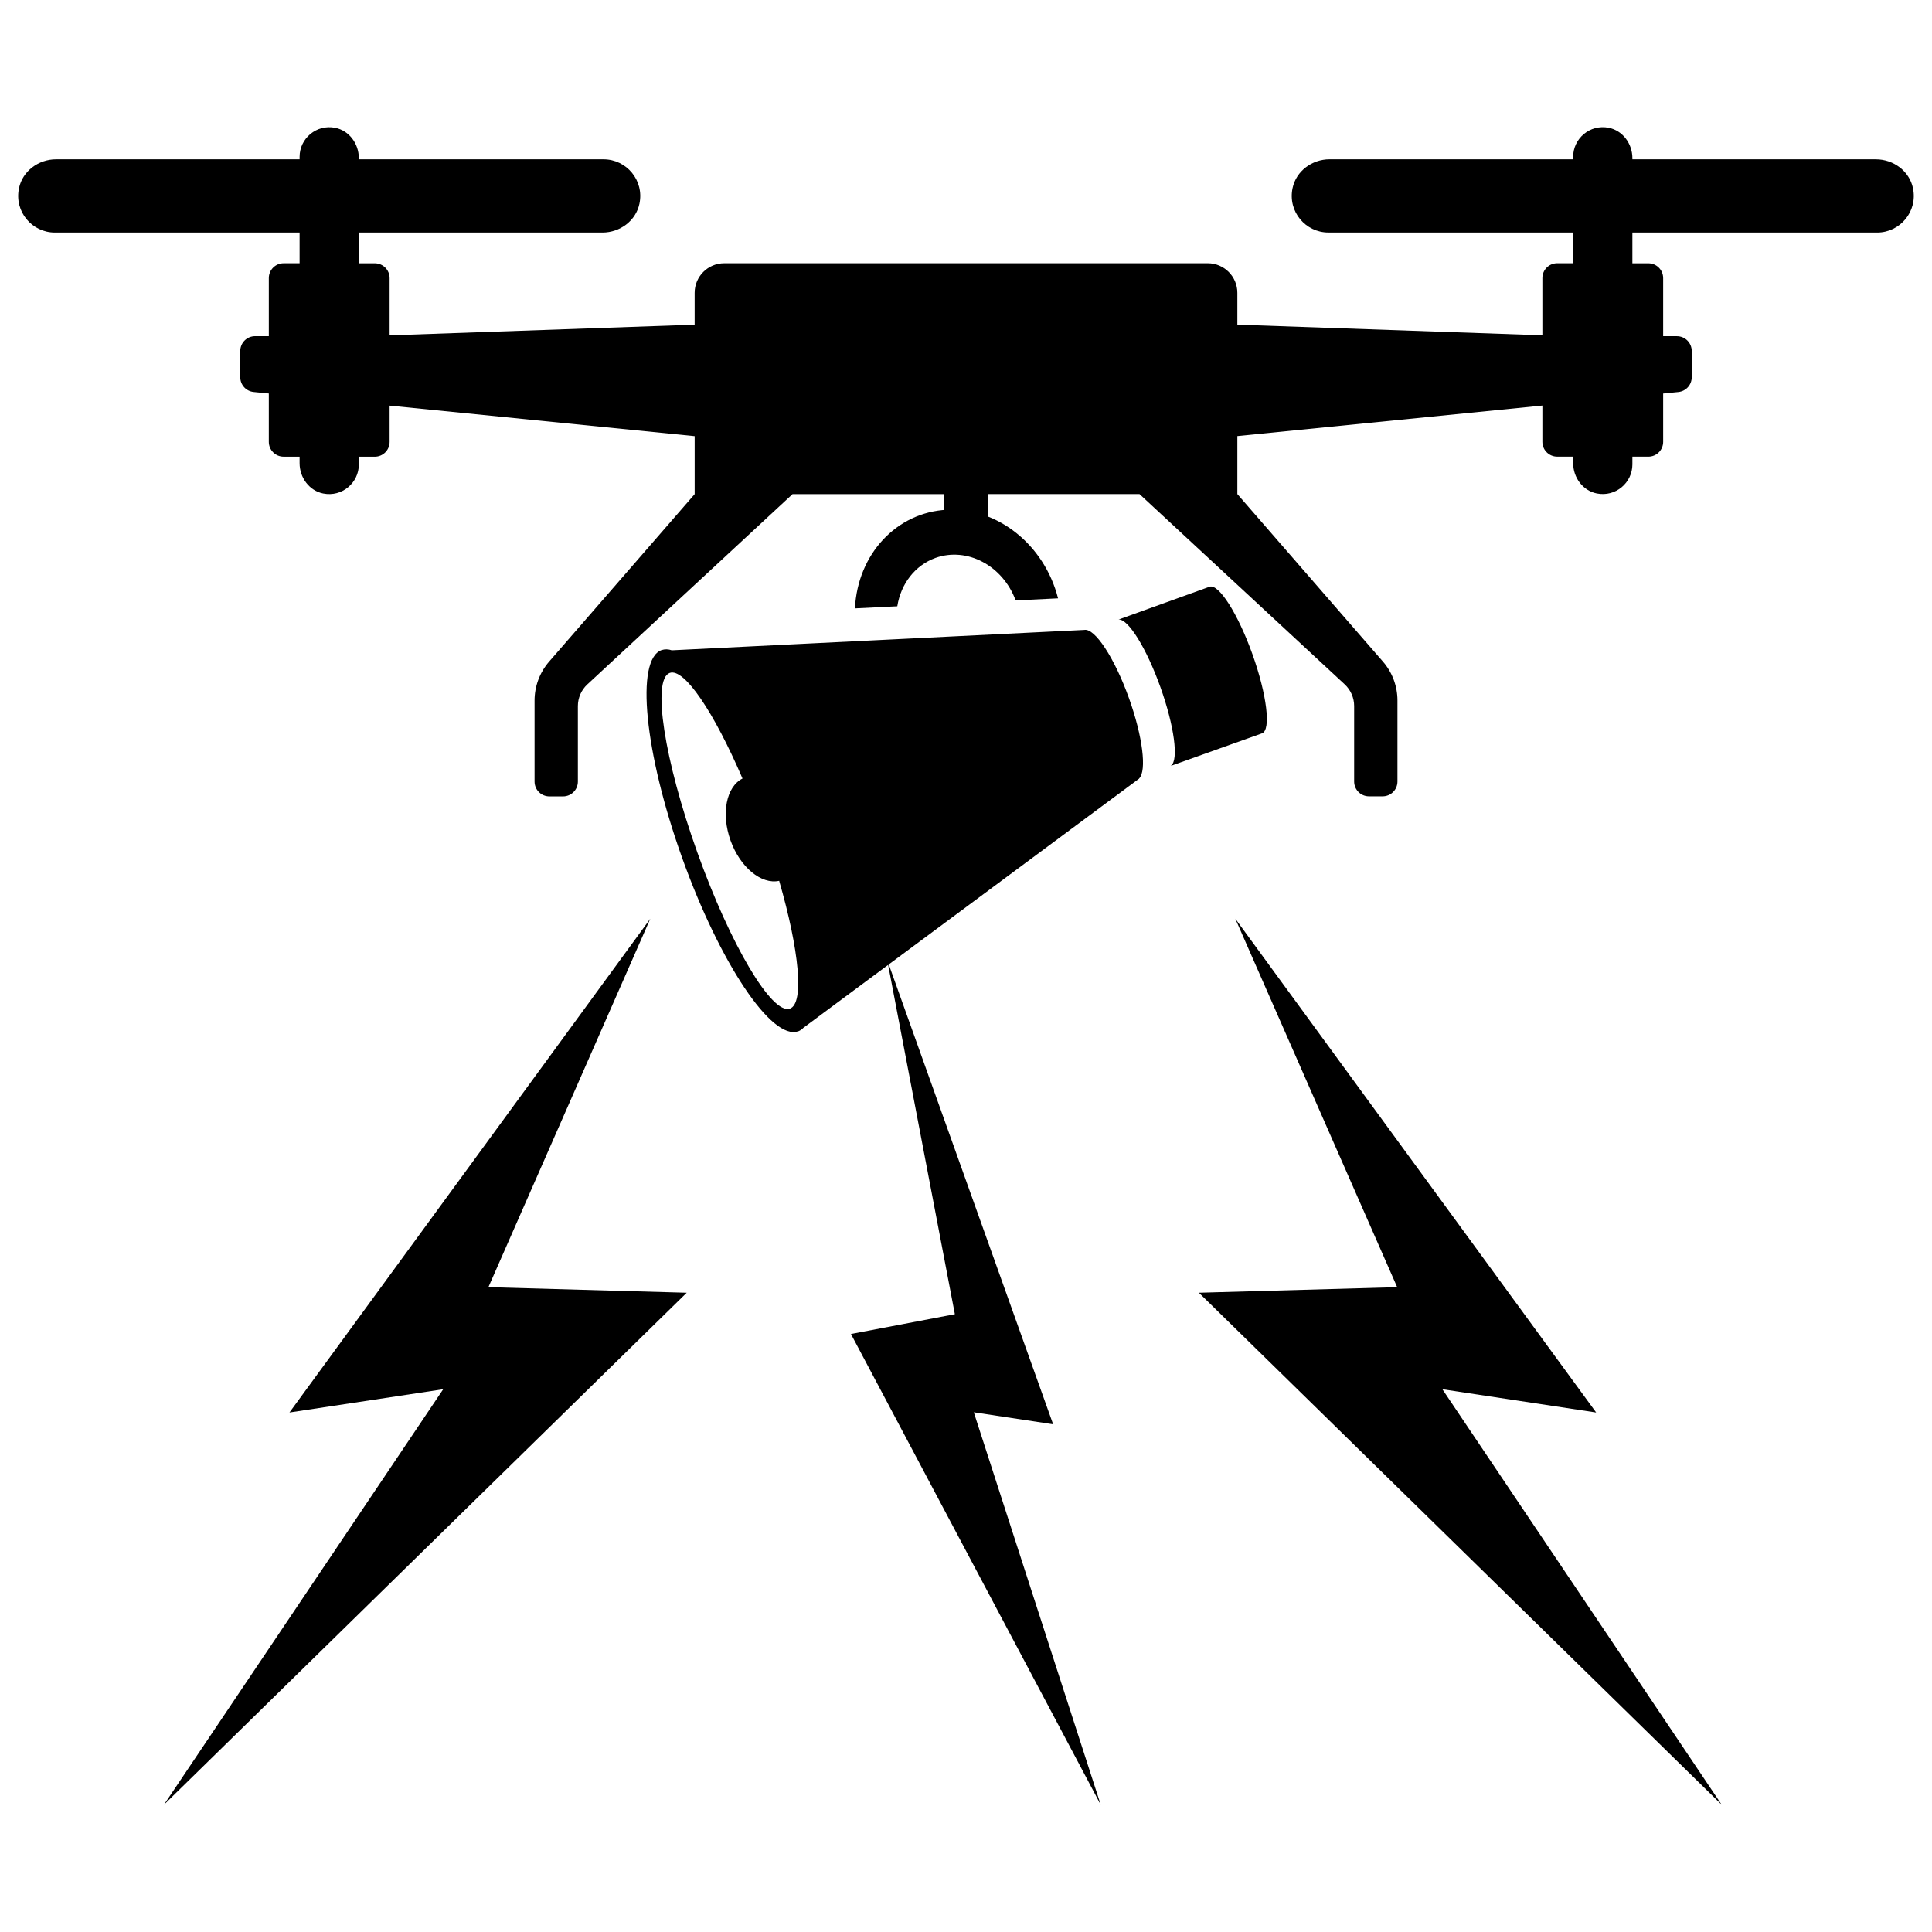
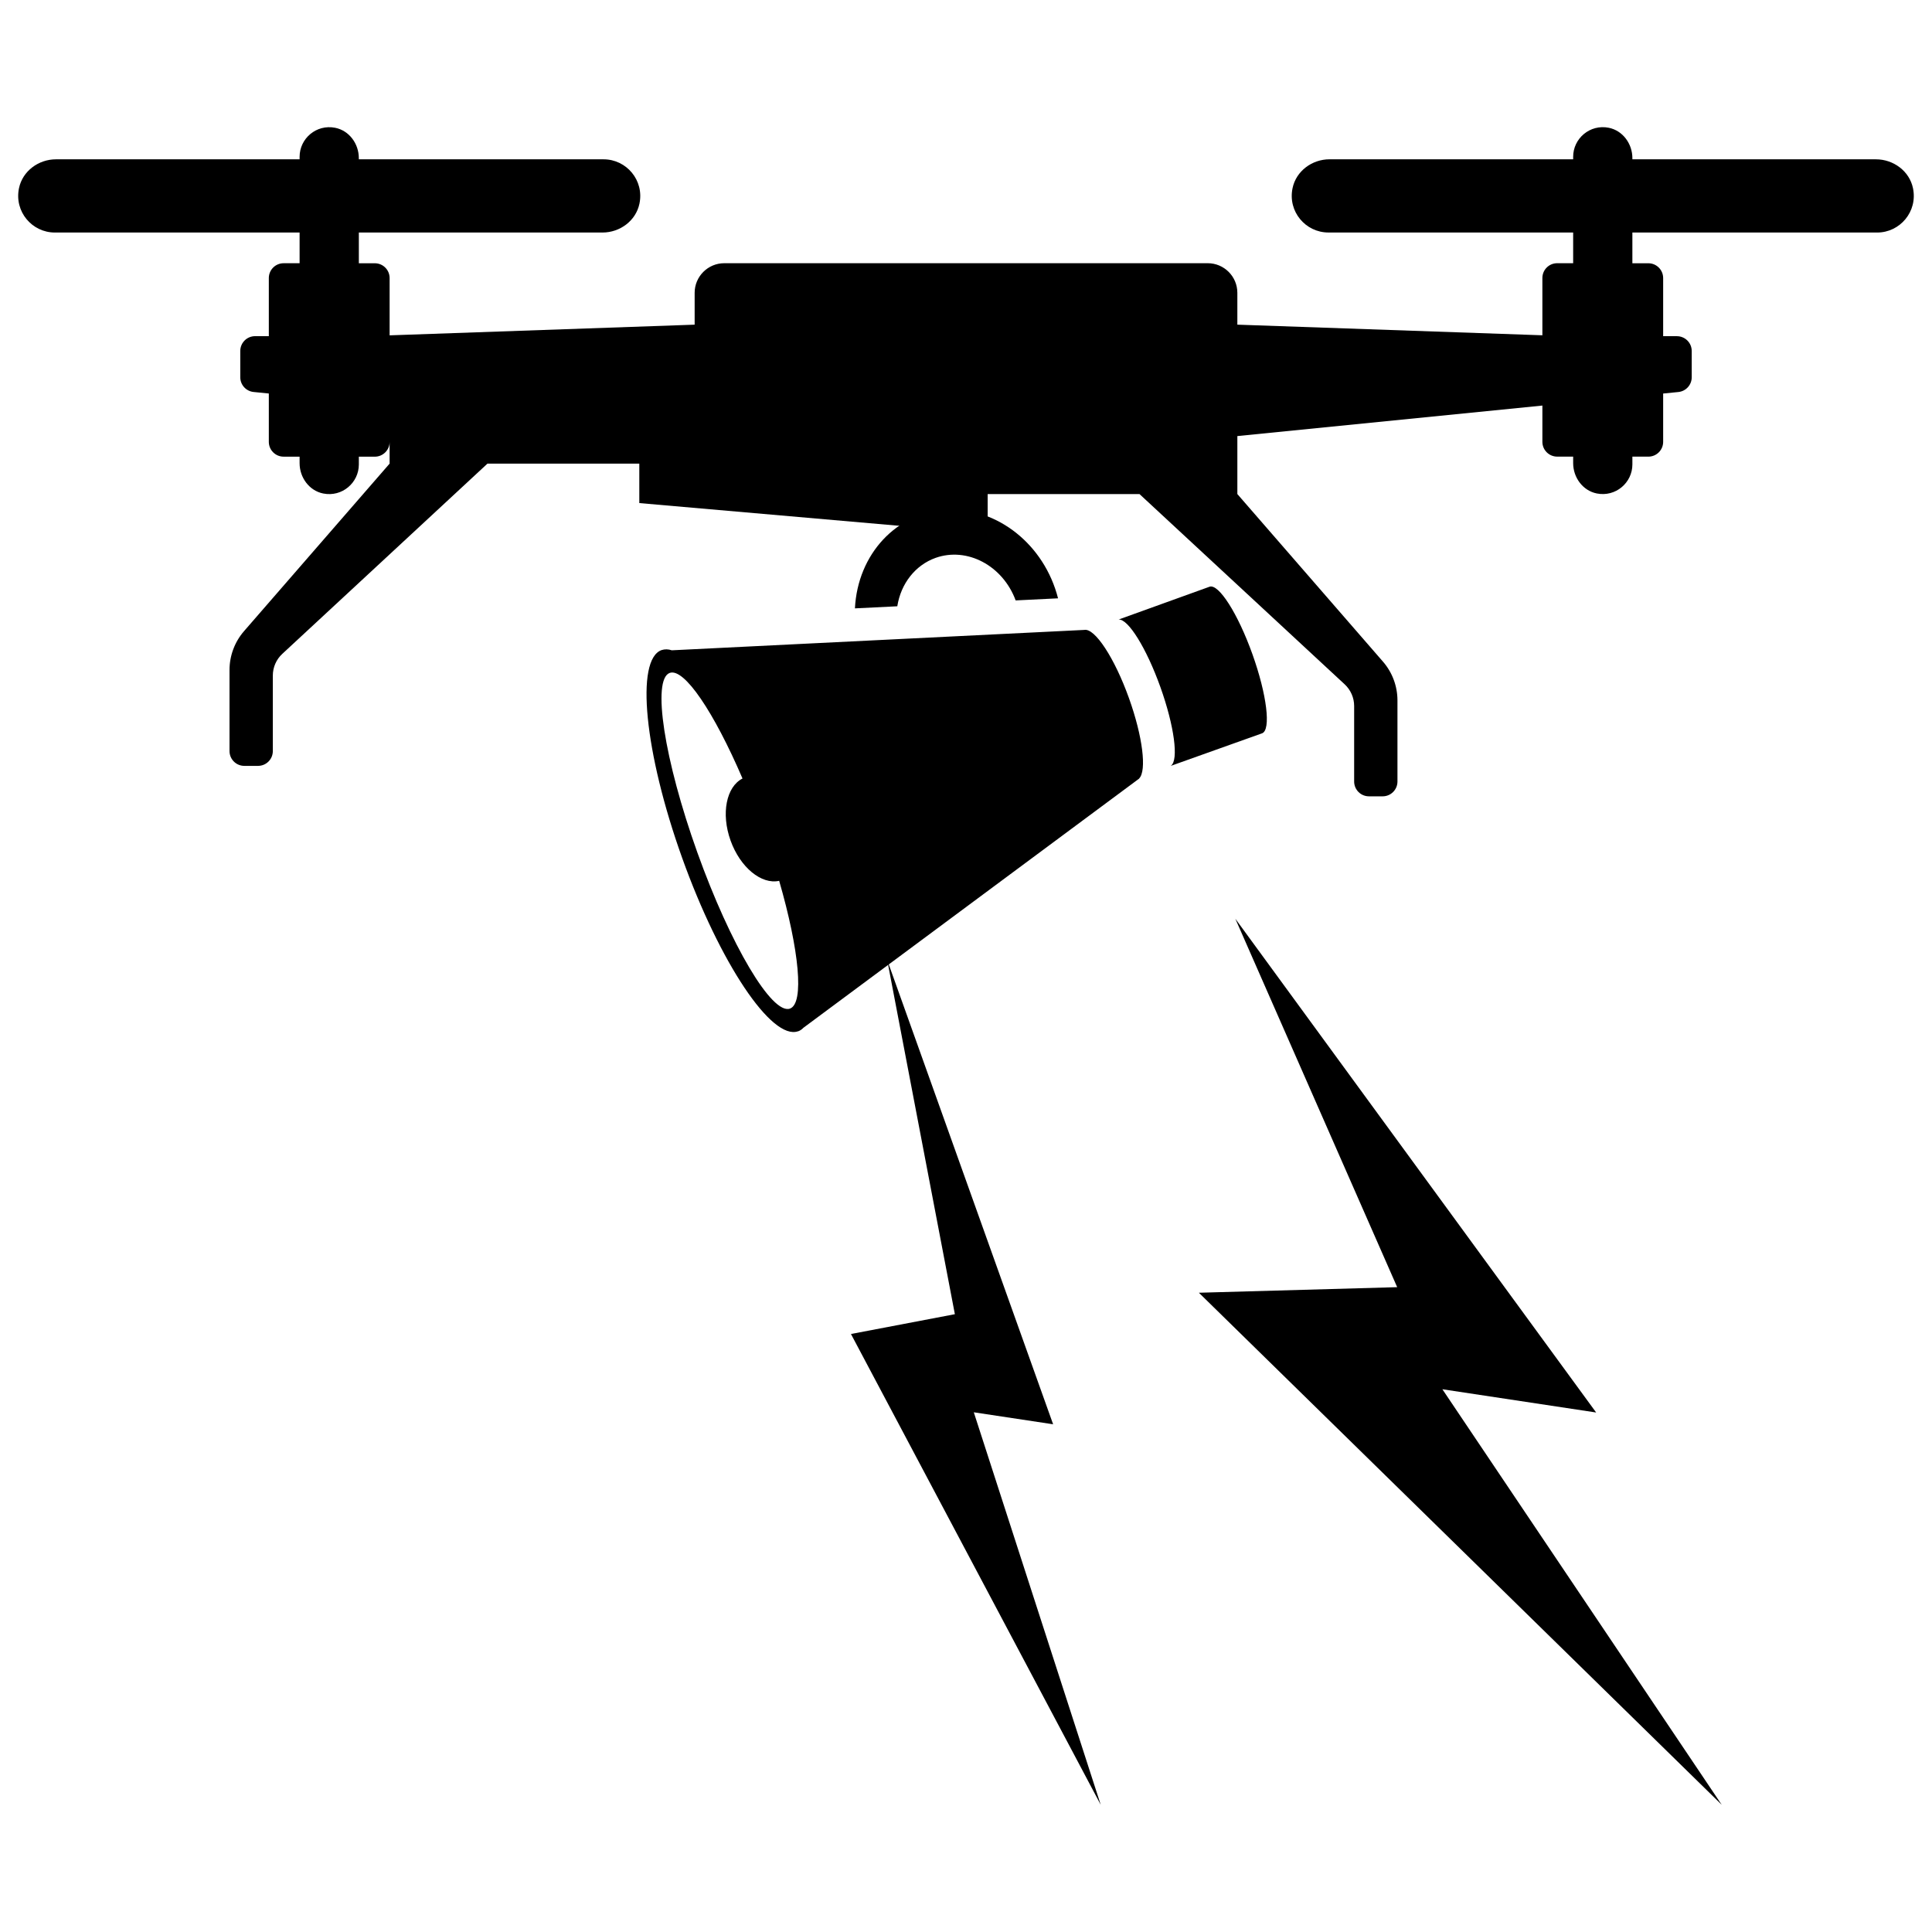
<svg xmlns="http://www.w3.org/2000/svg" version="1.1" id="レイヤー_1" x="0px" y="0px" width="84px" height="84px" viewBox="0 0 84 84" style="enable-background:new 0 0 84 84;" xml:space="preserve">
  <g>
    <g>
      <g>
-         <path d="M42.942,23.197v-1.715h6.602l8.92,8.271c0.263,0.244,0.412,0.586,0.412,0.944v3.282c0,0.356,0.288,0.644,0.644,0.644     h0.595c0.356,0,0.644-0.288,0.644-0.644v-3.525c0-0.621-0.224-1.221-0.632-1.69l-6.329-7.283v-2.521l13.262-1.327v1.576     c0,0.356,0.288,0.644,0.644,0.644h0.694v0.283c0,0.623,0.417,1.197,1.028,1.319c0.821,0.163,1.547-0.469,1.547-1.262v-0.339     h0.694c0.356,0,0.644-0.288,0.644-0.644V17.11l0.662-0.066c0.329-0.033,0.58-0.31,0.58-0.641v-1.142     c0-0.356-0.288-0.644-0.644-0.644h-0.598V12.09c0-0.356-0.288-0.644-0.644-0.644h-0.694V10.11h10.644     c0.986,0,1.77-0.908,1.556-1.929c-0.155-0.743-0.849-1.254-1.608-1.254l-10.592,0V6.874c0-0.623-0.417-1.197-1.028-1.319     c-0.821-0.163-1.547,0.469-1.547,1.262v0.109l-10.592,0c-0.759,0-1.453,0.51-1.608,1.254c-0.214,1.021,0.57,1.929,1.556,1.929     h10.644v1.335h-0.694c-0.356,0-0.644,0.288-0.644,0.644v2.49l-13.262-0.462v-1.384c0-0.711-0.577-1.288-1.288-1.288H31.49     c-0.711,0-1.288,0.577-1.288,1.288v1.384L16.94,14.58v-2.49c0-0.356-0.288-0.644-0.644-0.644h-0.694V10.11l10.592,0     c0.759,0,1.453-0.51,1.608-1.254c0.214-1.021-0.57-1.929-1.556-1.929H15.601V6.874c0-0.623-0.417-1.197-1.028-1.318     c-0.821-0.163-1.547,0.469-1.547,1.262v0.109l-10.592,0c-0.759,0-1.453,0.51-1.608,1.254c-0.214,1.021,0.57,1.929,1.556,1.929     h10.644v1.335h-0.694c-0.356,0-0.644,0.288-0.644,0.644v2.527h-0.597c-0.356,0-0.644,0.288-0.644,0.644v1.142     c0,0.331,0.251,0.608,0.58,0.641l0.661,0.066v2.102c0,0.356,0.288,0.644,0.644,0.644h0.694v0.283     c0,0.623,0.417,1.197,1.028,1.319c0.821,0.163,1.548-0.469,1.548-1.262v-0.339h0.694c0.356,0,0.644-0.288,0.644-0.644v-1.576     l13.263,1.327v2.521l-6.329,7.283c-0.407,0.469-0.632,1.069-0.632,1.69v3.525c0,0.356,0.288,0.644,0.644,0.644h0.595     c0.356,0,0.644-0.288,0.644-0.644v-3.282c0-0.358,0.149-0.701,0.412-0.944l8.92-8.271h6.602v1.715" />
+         <path d="M42.942,23.197v-1.715h6.602l8.92,8.271c0.263,0.244,0.412,0.586,0.412,0.944v3.282c0,0.356,0.288,0.644,0.644,0.644     h0.595c0.356,0,0.644-0.288,0.644-0.644v-3.525c0-0.621-0.224-1.221-0.632-1.69l-6.329-7.283v-2.521l13.262-1.327v1.576     c0,0.356,0.288,0.644,0.644,0.644h0.694v0.283c0,0.623,0.417,1.197,1.028,1.319c0.821,0.163,1.547-0.469,1.547-1.262v-0.339     h0.694c0.356,0,0.644-0.288,0.644-0.644V17.11l0.662-0.066c0.329-0.033,0.58-0.31,0.58-0.641v-1.142     c0-0.356-0.288-0.644-0.644-0.644h-0.598V12.09c0-0.356-0.288-0.644-0.644-0.644h-0.694V10.11h10.644     c0.986,0,1.77-0.908,1.556-1.929c-0.155-0.743-0.849-1.254-1.608-1.254l-10.592,0V6.874c0-0.623-0.417-1.197-1.028-1.319     c-0.821-0.163-1.547,0.469-1.547,1.262v0.109l-10.592,0c-0.759,0-1.453,0.51-1.608,1.254c-0.214,1.021,0.57,1.929,1.556,1.929     h10.644v1.335h-0.694c-0.356,0-0.644,0.288-0.644,0.644v2.49l-13.262-0.462v-1.384c0-0.711-0.577-1.288-1.288-1.288H31.49     c-0.711,0-1.288,0.577-1.288,1.288v1.384L16.94,14.58v-2.49c0-0.356-0.288-0.644-0.644-0.644h-0.694V10.11l10.592,0     c0.759,0,1.453-0.51,1.608-1.254c0.214-1.021-0.57-1.929-1.556-1.929H15.601V6.874c0-0.623-0.417-1.197-1.028-1.318     c-0.821-0.163-1.547,0.469-1.547,1.262v0.109l-10.592,0c-0.759,0-1.453,0.51-1.608,1.254c-0.214,1.021,0.57,1.929,1.556,1.929     h10.644v1.335h-0.694c-0.356,0-0.644,0.288-0.644,0.644v2.527h-0.597c-0.356,0-0.644,0.288-0.644,0.644v1.142     c0,0.331,0.251,0.608,0.58,0.641l0.661,0.066v2.102c0,0.356,0.288,0.644,0.644,0.644h0.694v0.283     c0,0.623,0.417,1.197,1.028,1.319c0.821,0.163,1.548-0.469,1.548-1.262v-0.339h0.694c0.356,0,0.644-0.288,0.644-0.644v-1.576     v2.521l-6.329,7.283c-0.407,0.469-0.632,1.069-0.632,1.69v3.525c0,0.356,0.288,0.644,0.644,0.644h0.595     c0.356,0,0.644-0.288,0.644-0.644v-3.282c0-0.358,0.149-0.701,0.412-0.944l8.92-8.271h6.602v1.715" />
      </g>
      <g>
        <path d="M34.7,44.841c0.087-0.033,0.166-0.085,0.231-0.155L49.504,33.87c0.006-0.006,0.013-0.009,0.02-0.014l0.005-0.006     l-0.001-0.004c0.336-0.334,0.157-1.819-0.441-3.488c-0.629-1.757-1.488-3.061-1.945-2.97l-17.934,0.886     c-0.147-0.052-0.302-0.055-0.445-0.009c-1.145,0.41-0.746,4.453,0.894,9.03s3.896,7.953,5.042,7.542L34.7,44.841z M34.346,43.852     c-0.781,0.28-2.585-2.761-4.028-6.791c-1.443-4.03-1.98-7.525-1.199-7.804c0.631-0.226,1.928,1.714,3.164,4.591     c-0.704,0.357-0.94,1.524-0.52,2.696c0.42,1.172,1.344,1.924,2.114,1.753C34.747,41.304,34.977,43.626,34.346,43.852     L34.346,43.852z M54.871,31.884c0.399-0.143,0.211-1.684-0.419-3.445c-0.631-1.761-1.465-3.072-1.864-2.929l-3.953,1.426     c0.415-0.034,1.209,1.24,1.816,2.935c0.607,1.695,0.802,3.183,0.46,3.42l0.002,0.005L54.871,31.884z M46.002,26.014     c-0.593-2.33-2.636-3.96-4.826-3.851c-2.191,0.108-3.886,1.923-4.005,4.288l1.842-0.091c0.156-0.99,0.785-1.788,1.66-2.103     c1.374-0.49,2.928,0.334,3.486,1.848L46.002,26.014z M46.002,26.014" />
      </g>
    </g>
-     <polygon points="28.273,39.945 12.585,61.413 19.27,60.402 7.125,78.47 29.858,56.206 21.235,55.964  " />
    <polygon points="53.71,39.945 69.398,61.413 62.712,60.402 74.858,78.47 52.125,56.206 60.747,55.964  " />
    <polygon points="38.574,41.739 45.788,61.925 42.339,61.404 47.858,78.47 36.998,58 41.516,57.139  " />
  </g>
</svg>